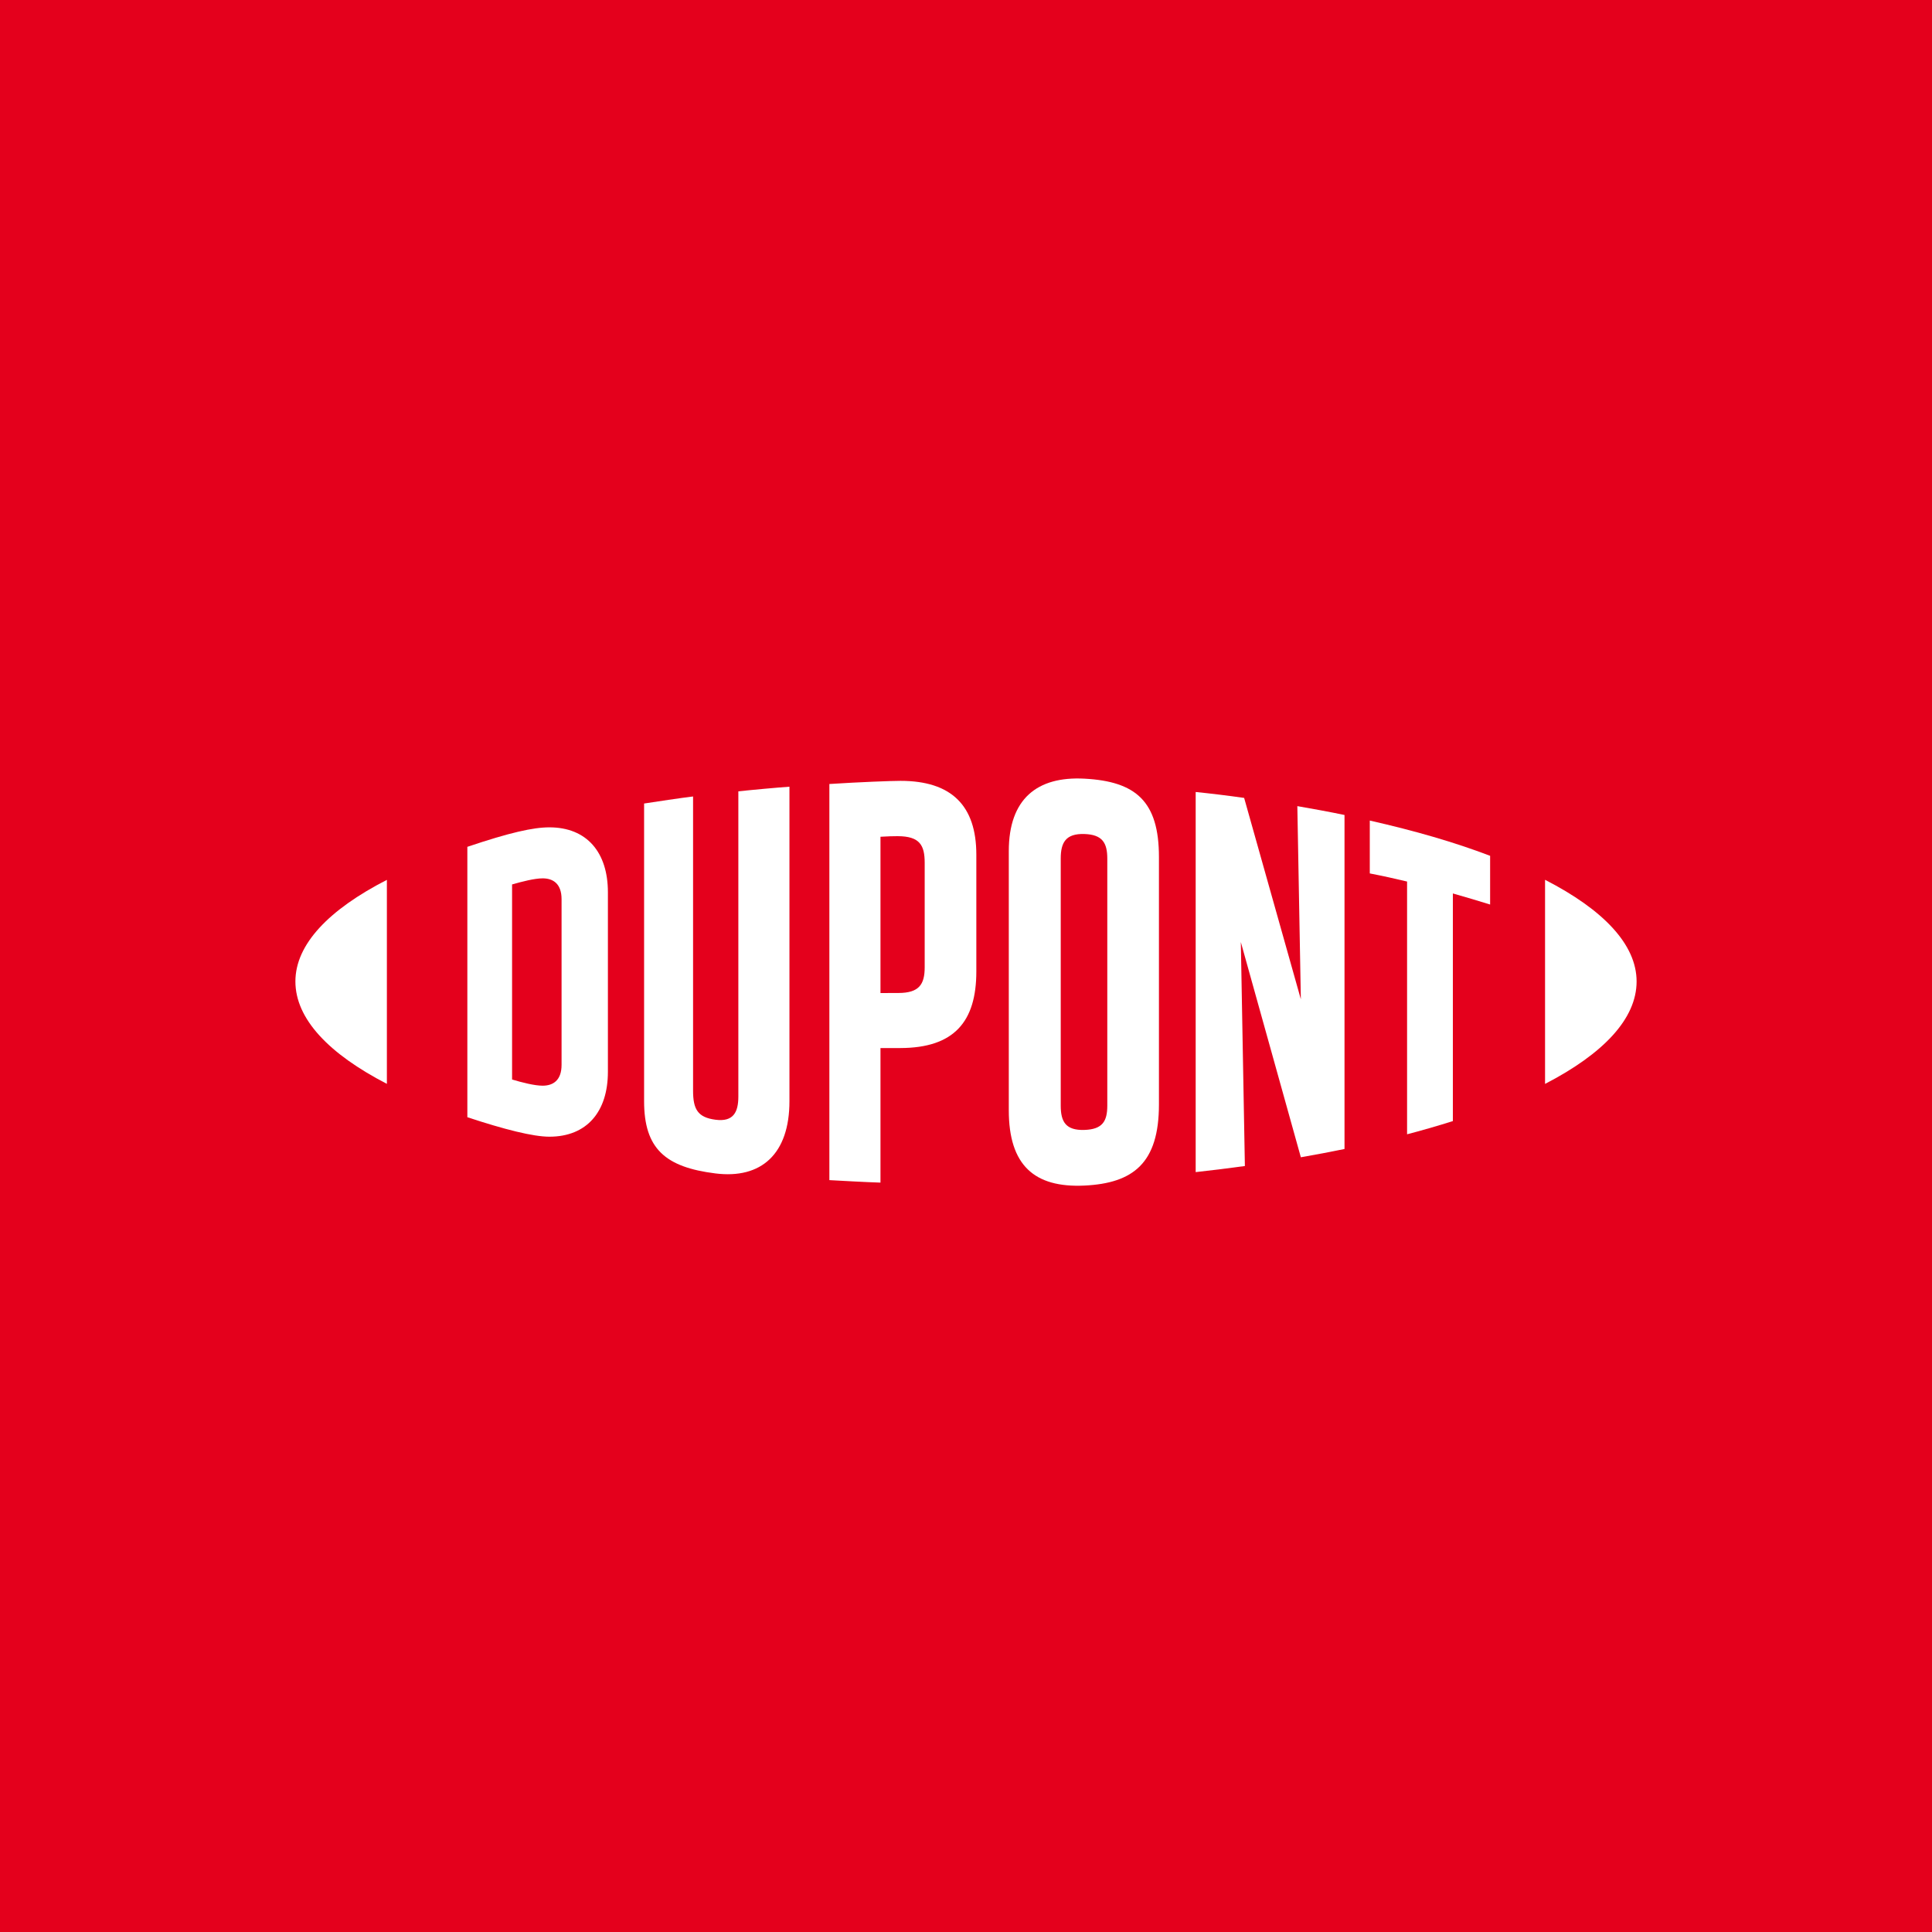
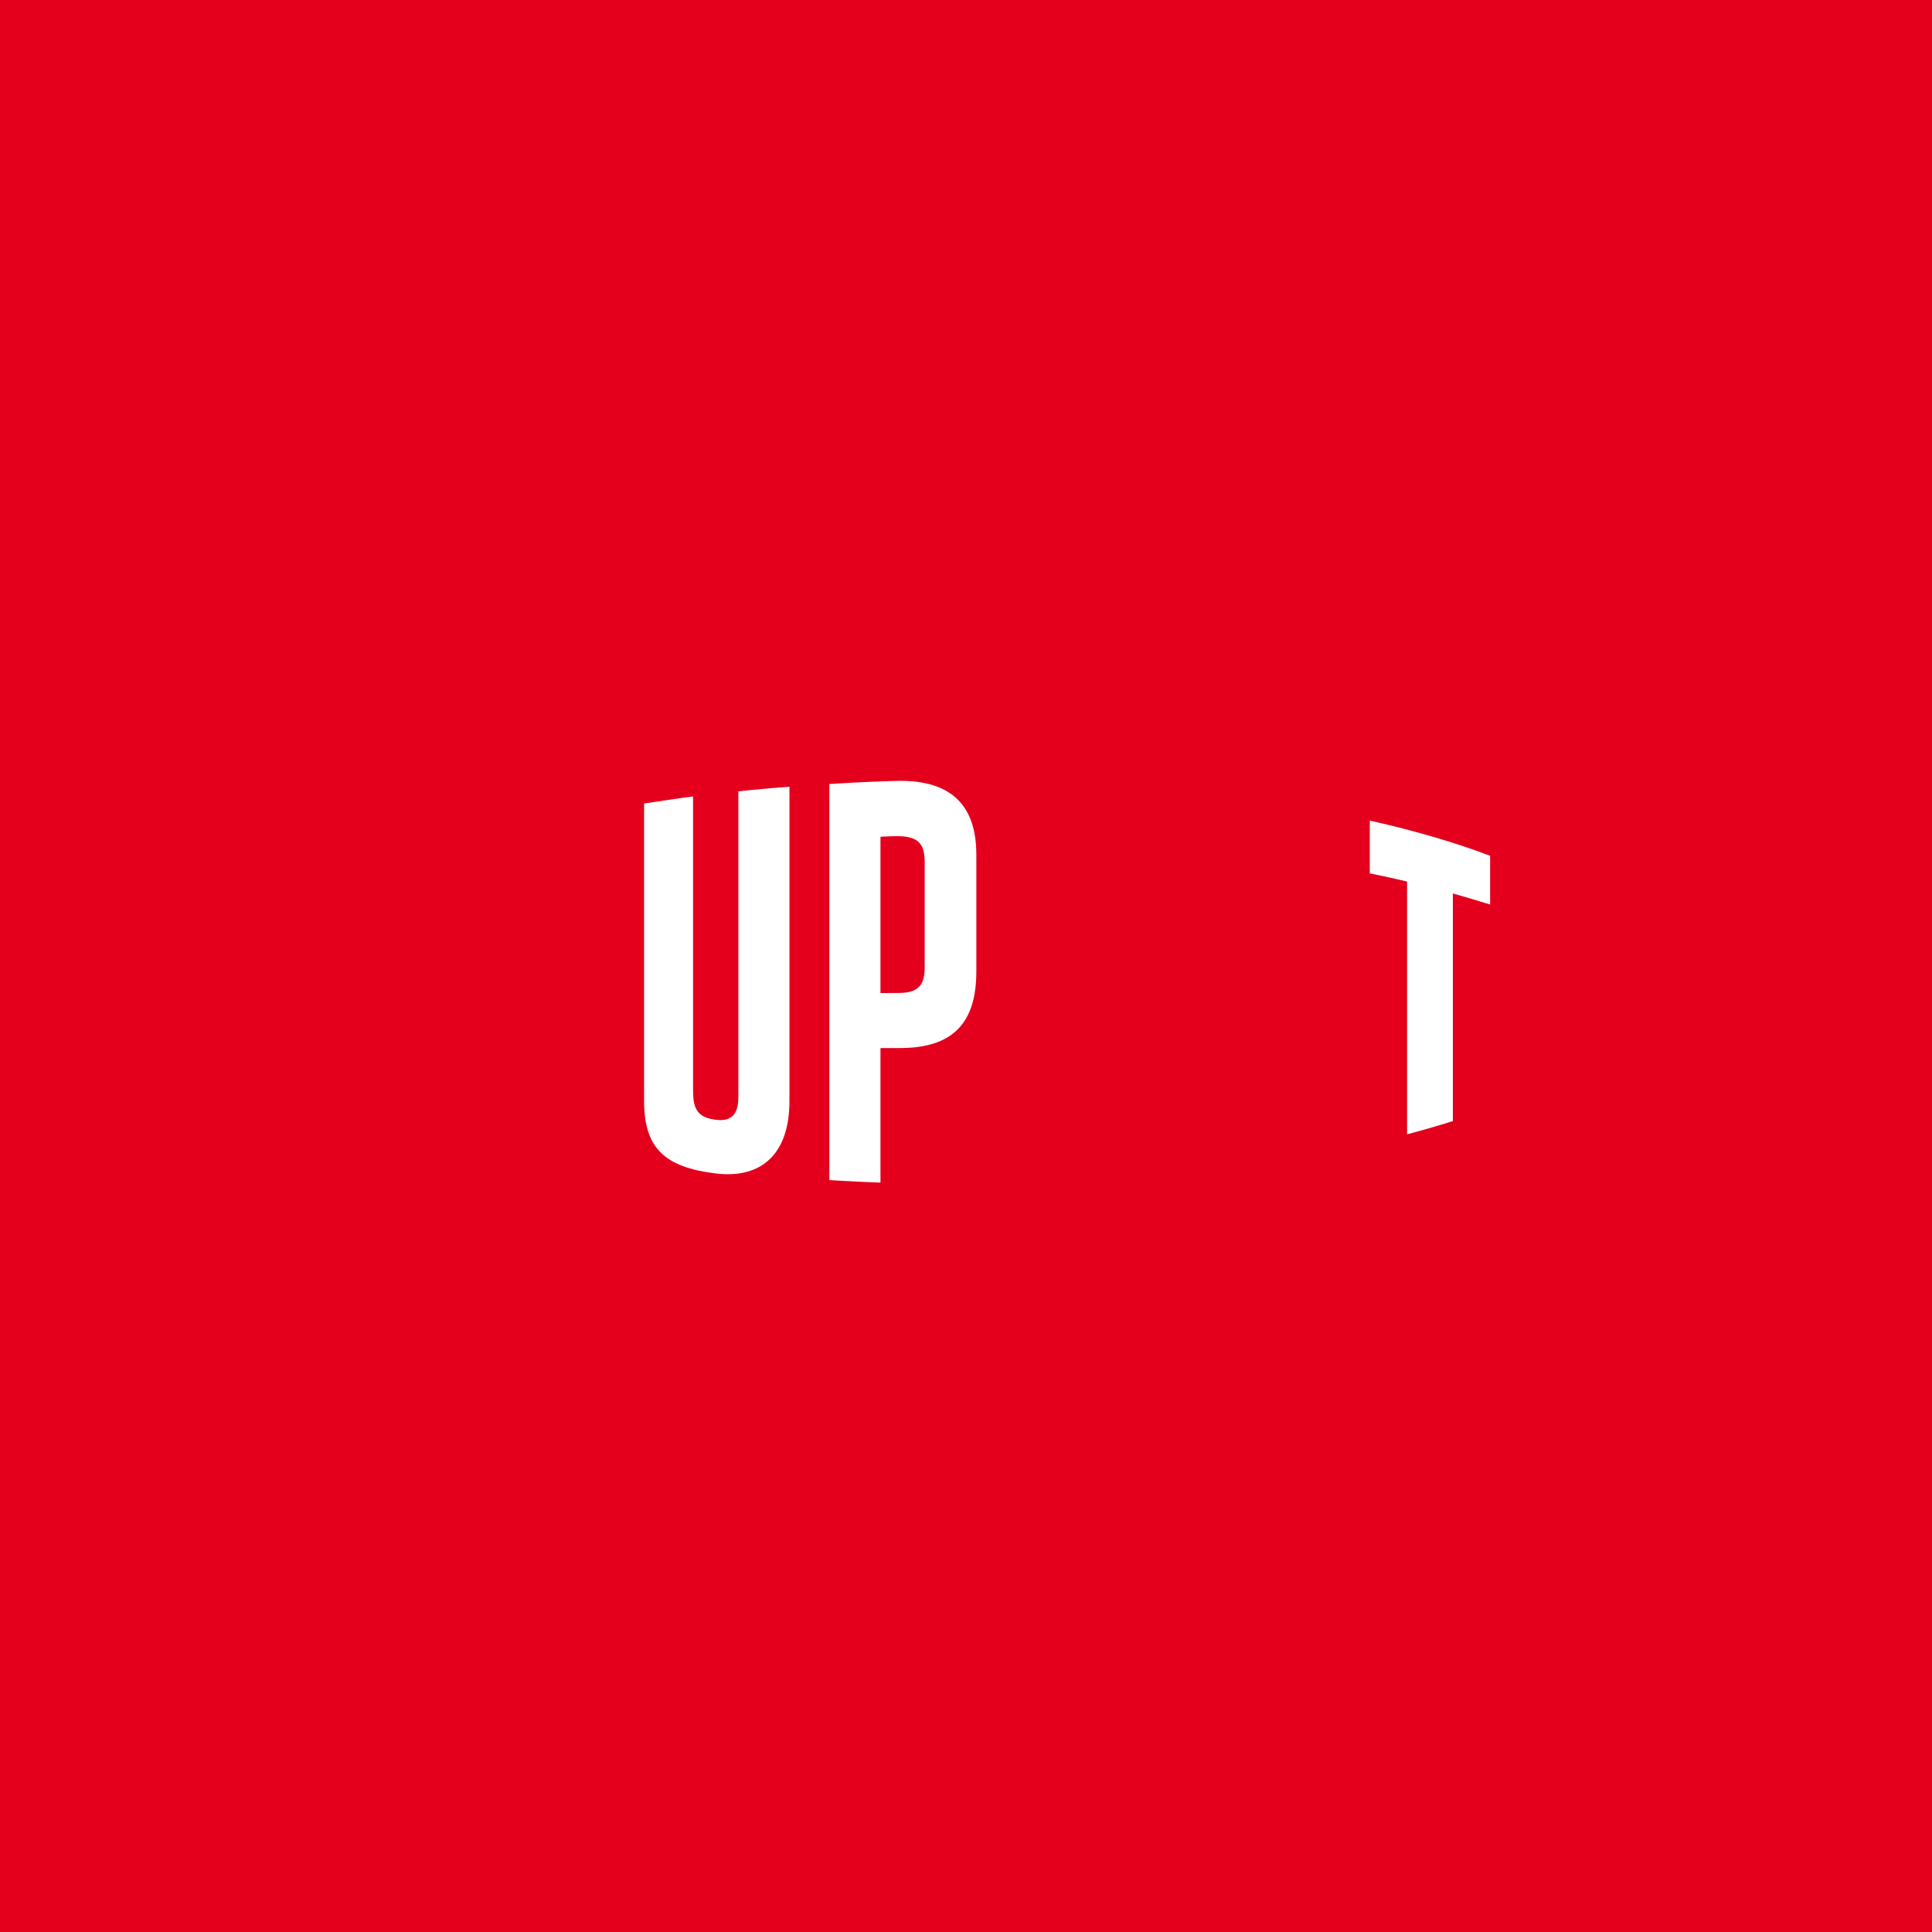
<svg xmlns="http://www.w3.org/2000/svg" width="60" height="60" viewBox="0 0 60 60" fill="none">
  <rect width="60" height="60" fill="#E4001C" />
  <g clip-path="url(#clip0_168_356)">
-     <path d="M17.061 25.694C16.557 25.694 15.83 25.856 14.514 26.299V34.696C15.671 35.078 16.557 35.301 17.061 35.301C18.224 35.301 18.879 34.527 18.879 33.285V27.71C18.879 26.468 18.224 25.694 17.061 25.694ZM17.44 33.07C17.44 33.556 17.172 33.717 16.852 33.717C16.602 33.717 16.217 33.619 15.903 33.525V27.467C16.217 27.377 16.602 27.278 16.852 27.278C17.172 27.278 17.44 27.439 17.44 27.926V33.07Z" fill="white" />
-     <path d="M33.677 24.182C32.206 24.104 31.329 24.812 31.329 26.432V34.479C31.329 36.189 32.123 36.892 33.677 36.819C35.199 36.746 35.992 36.117 35.992 34.299V26.617C35.992 24.884 35.275 24.267 33.677 24.182ZM34.388 34.335C34.388 34.821 34.24 35.073 33.677 35.091C33.099 35.109 32.942 34.839 32.942 34.335V26.666C32.942 26.162 33.099 25.883 33.677 25.901C34.24 25.919 34.388 26.18 34.388 26.666V34.335Z" fill="white" />
-     <path d="M47.983 27.323V33.662C49.789 32.728 50.826 31.642 50.826 30.48C50.826 29.329 49.789 28.25 47.983 27.323Z" fill="white" />
-     <path d="M9.174 30.48C9.174 31.641 10.21 32.728 12.015 33.66V27.325C10.21 28.25 9.174 29.329 9.174 30.48Z" fill="white" />
    <path d="M22.93 34.054C22.93 34.54 22.776 34.848 22.219 34.774C21.671 34.702 21.524 34.45 21.524 33.874V24.735C21.161 24.778 20.35 24.9 20.003 24.954V34.198C20.003 35.674 20.661 36.248 22.219 36.442C23.644 36.62 24.517 35.836 24.517 34.198V24.432C24.22 24.45 23.244 24.54 22.93 24.576V34.054Z" fill="white" />
-     <path d="M40.399 31.034L38.638 24.78C38.158 24.711 37.58 24.641 37.133 24.596V36.401C37.447 36.369 38.248 36.27 38.661 36.212L38.535 29.256L40.399 35.94C40.796 35.872 41.374 35.762 41.755 35.683V25.31C41.358 25.226 40.637 25.093 40.29 25.035L40.399 31.034Z" fill="white" />
    <path d="M27.966 24.25C27.69 24.25 26.683 24.288 25.757 24.348V36.65C26.071 36.667 26.898 36.714 27.344 36.727V32.549L27.966 32.548C29.63 32.543 30.321 31.731 30.321 30.169V26.544C30.321 25.014 29.544 24.25 27.966 24.25ZM28.717 30.039C28.717 30.568 28.547 30.837 27.902 30.838L27.344 30.84V25.986C27.593 25.972 27.724 25.968 27.874 25.968C28.571 25.968 28.717 26.256 28.717 26.796V30.039Z" fill="white" />
    <path d="M42.54 27.125C42.933 27.201 43.32 27.286 43.698 27.377V35.226C44.045 35.138 44.69 34.954 45.12 34.816V27.747C45.532 27.864 45.921 27.98 46.277 28.091V26.578C45.154 26.151 43.949 25.803 42.54 25.483V27.125Z" fill="white" />
  </g>
  <defs>
    <clipPath id="clip0_168_356">
      <rect width="42" height="13" fill="white" transform="translate(9 24)" />
    </clipPath>
  </defs>
</svg>